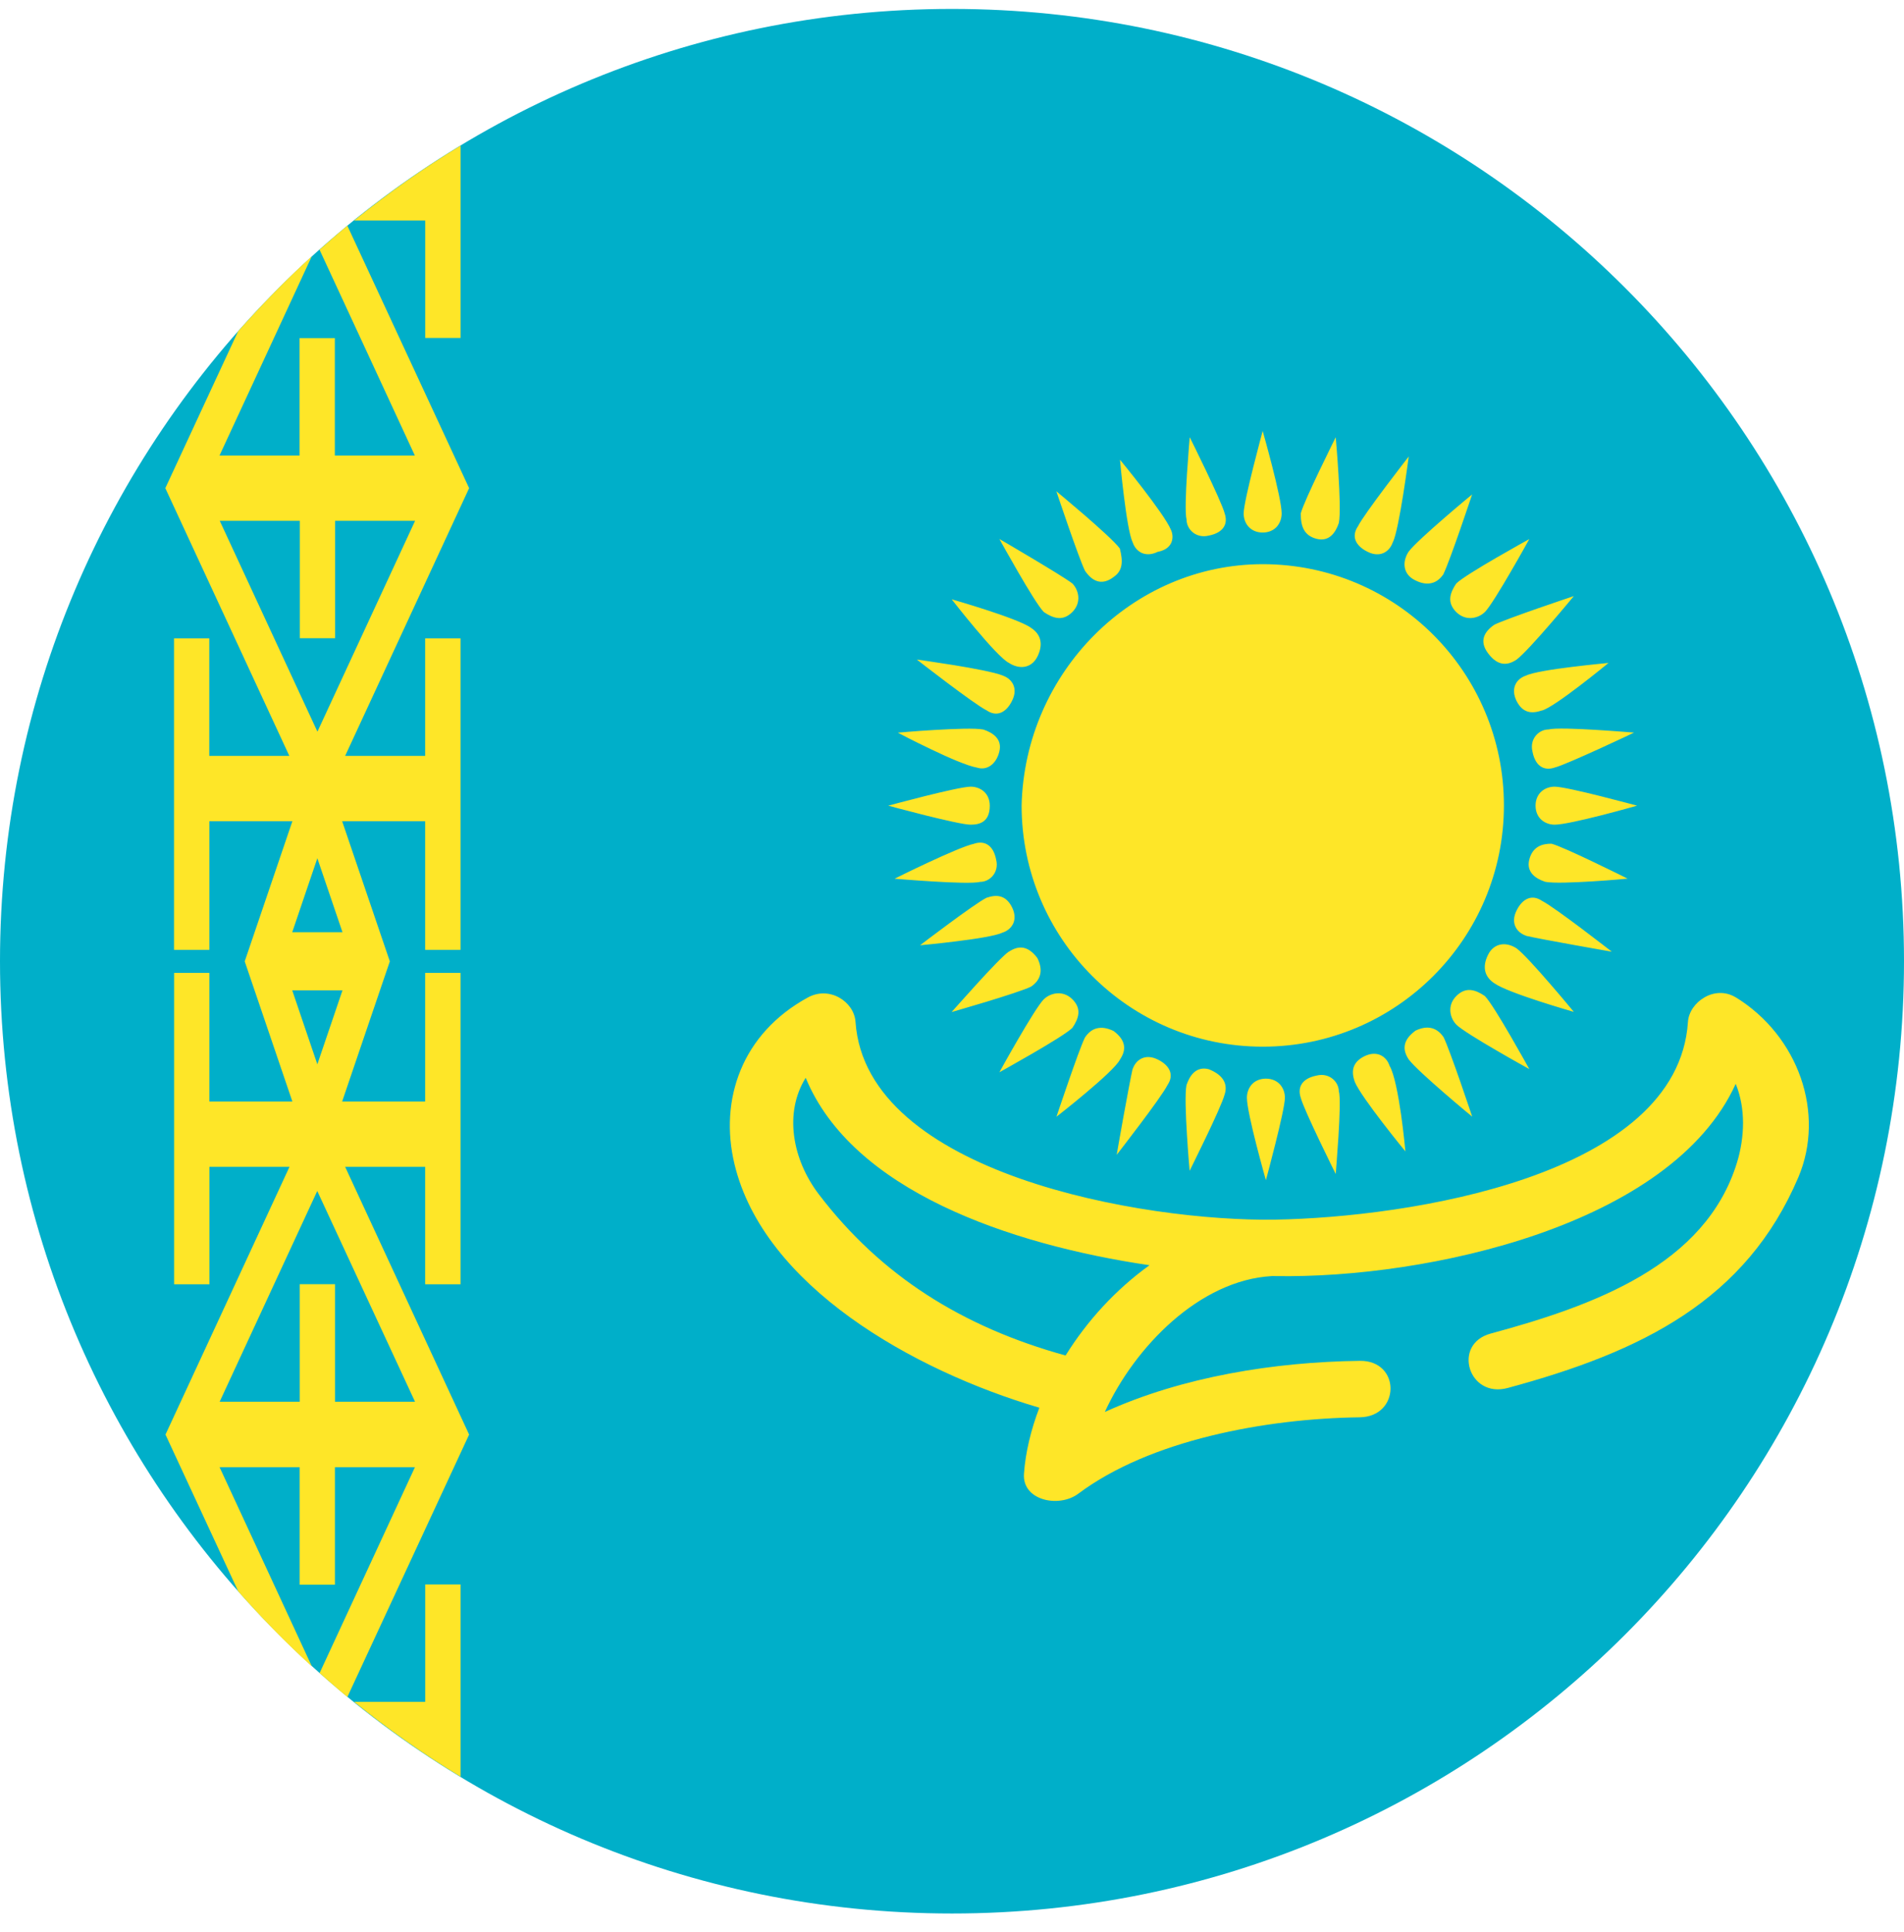
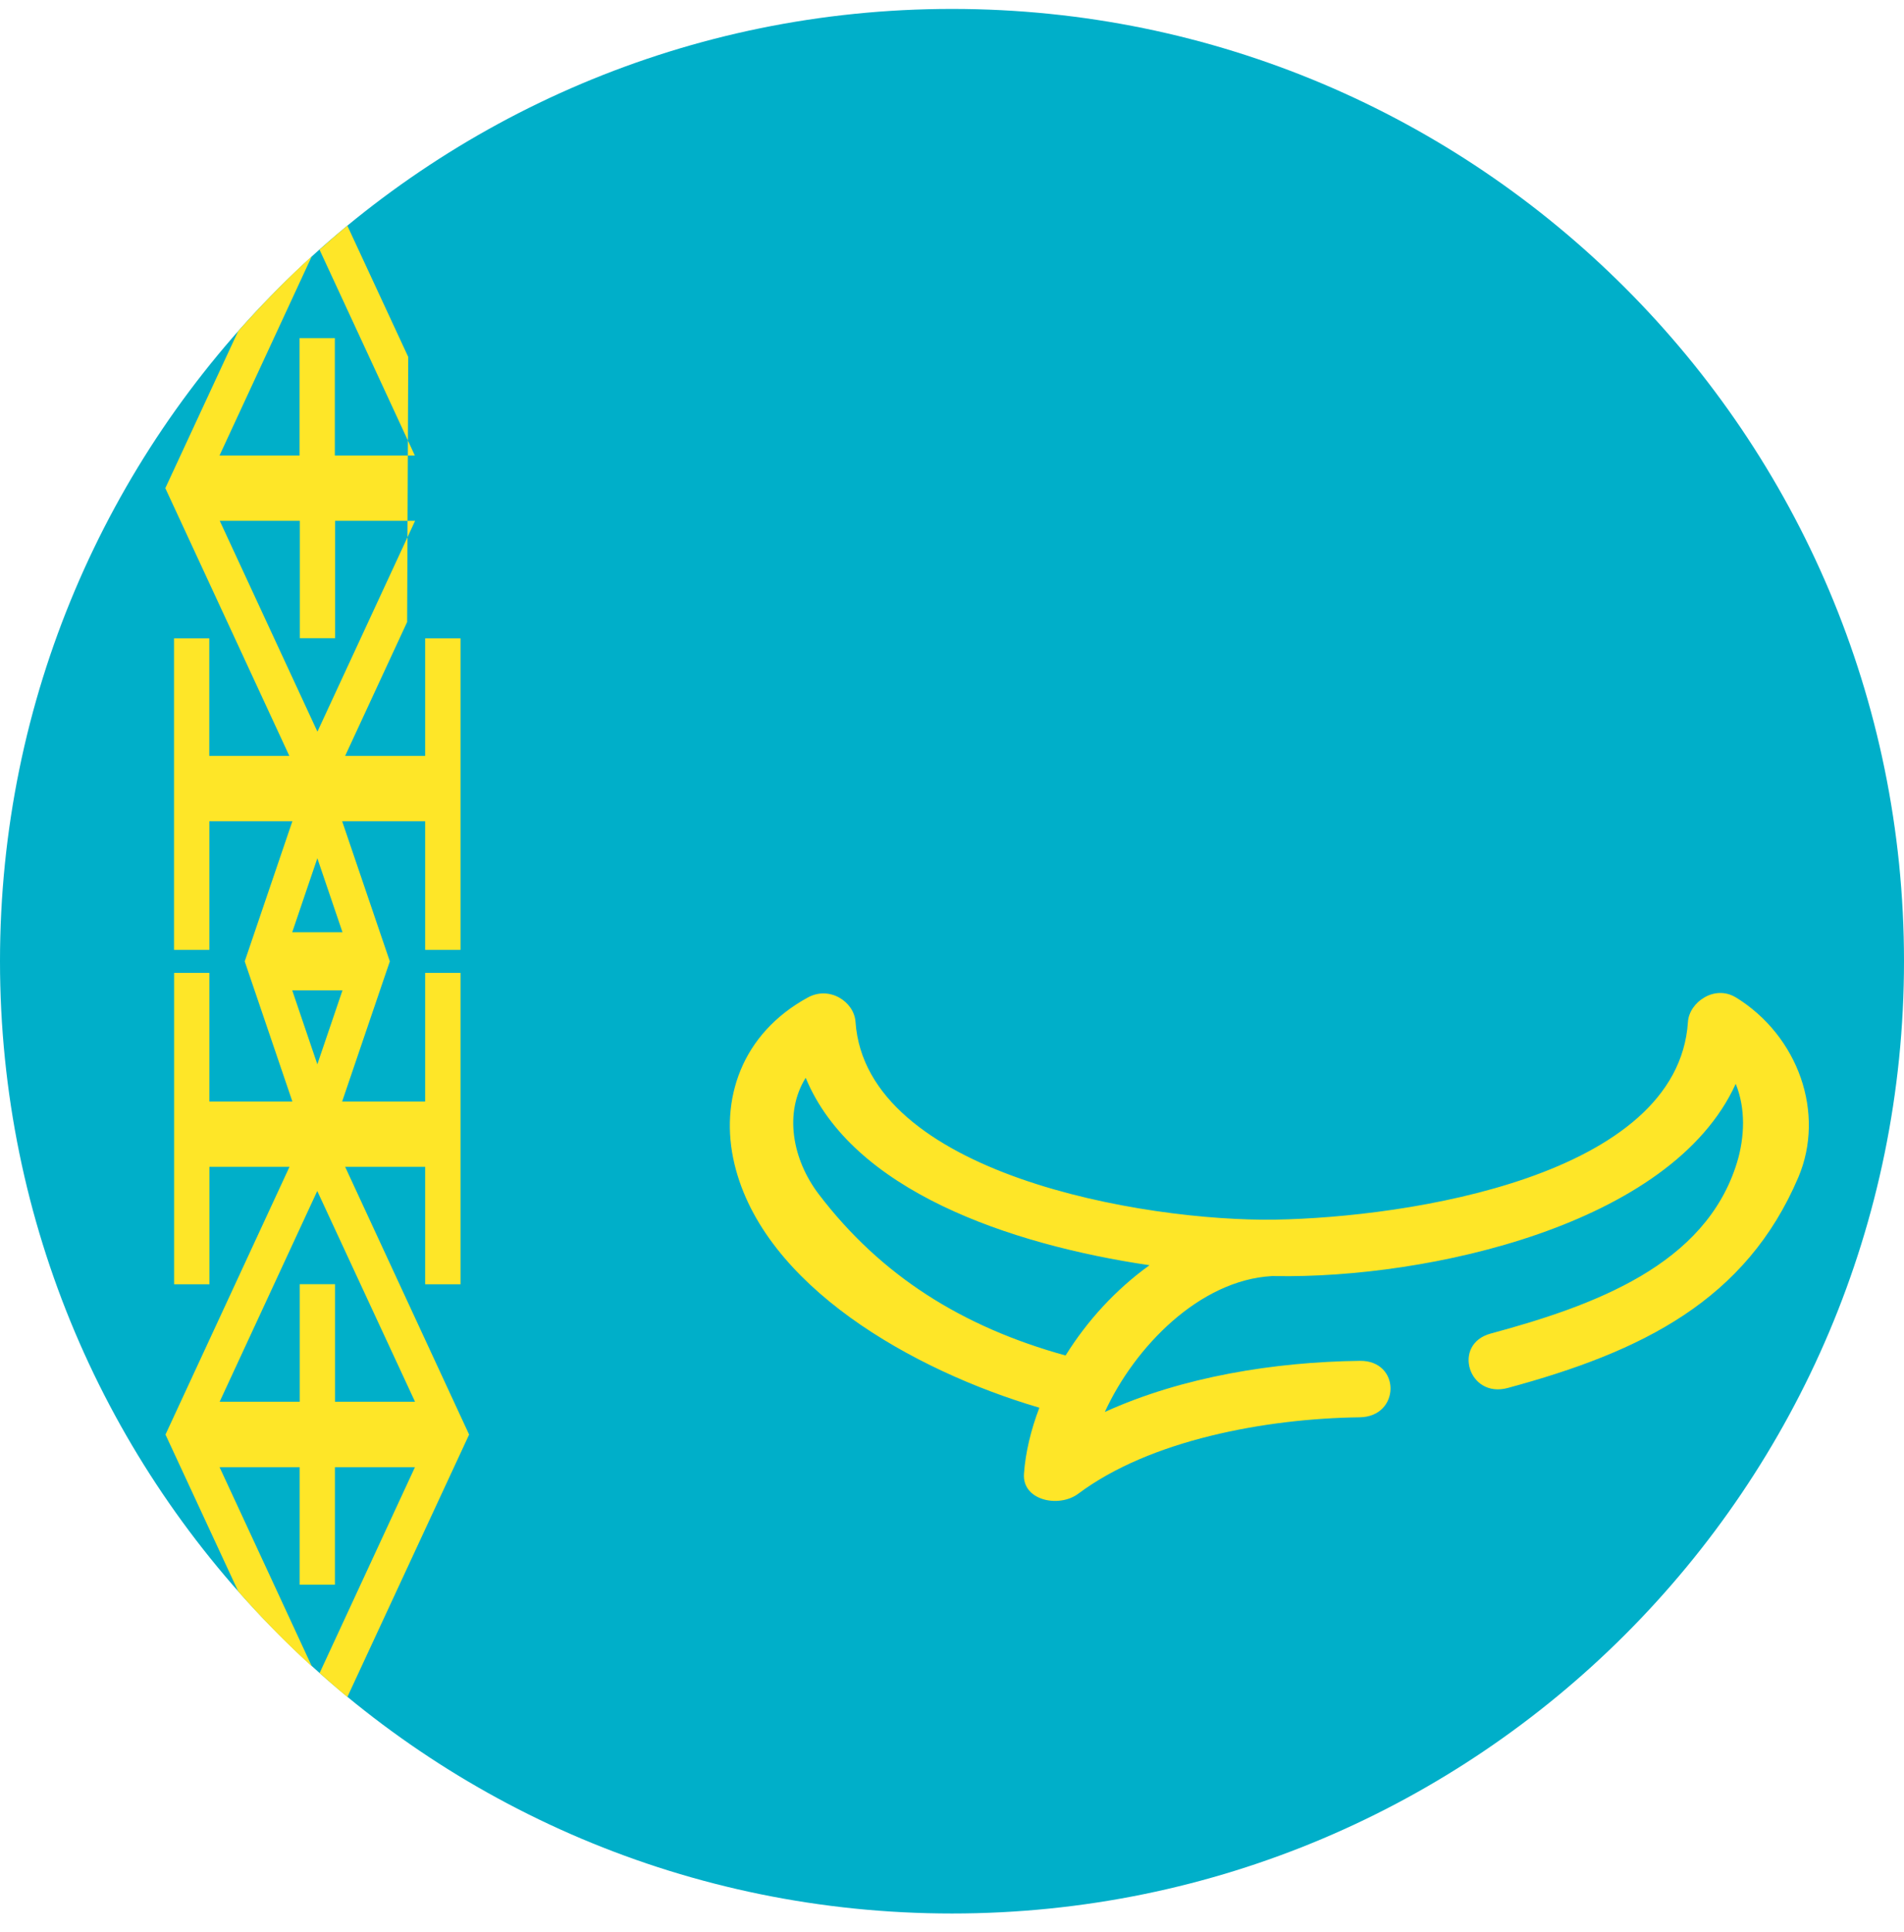
<svg xmlns="http://www.w3.org/2000/svg" width="70" height="71" viewBox="0 0 70 71" fill="none">
  <path d="M35 0.328C44.666 0.328 53.416 4.245 59.748 10.58C66.083 16.915 70 25.663 70 35.328C70 44.994 66.083 53.744 59.748 60.077C53.413 66.412 44.666 70.328 35 70.328C25.334 70.328 16.584 66.412 10.252 60.077C3.916 53.741 0 44.994 0 35.328C0 25.663 3.916 16.912 10.252 10.58C16.587 4.245 25.334 0.328 35 0.328Z" fill="#00AFC9" />
  <path d="M39.177 49.82C37.279 49.296 35.58 48.562 34.07 47.585C32.56 46.608 31.243 45.389 30.103 43.894C29.612 43.248 29.292 42.499 29.195 41.75C29.097 41.001 29.221 40.255 29.621 39.613C30.473 41.679 32.338 43.21 34.639 44.32C36.939 45.43 39.674 46.12 42.261 46.502C41.643 46.946 41.069 47.458 40.55 48.017C40.032 48.577 39.571 49.184 39.177 49.817V49.82ZM63.816 36.658C63.428 36.422 62.999 36.463 62.664 36.658C62.327 36.851 62.081 37.194 62.057 37.559C61.871 40.403 59.286 42.2 56.148 43.296C53.008 44.391 49.31 44.785 46.886 44.826C44.479 44.865 40.716 44.447 37.507 43.319C34.298 42.191 31.646 40.353 31.453 37.561C31.427 37.182 31.187 36.851 30.852 36.664C30.518 36.478 30.091 36.445 29.695 36.664C28.487 37.325 27.67 38.26 27.229 39.329C26.788 40.397 26.717 41.599 27.004 42.789C27.54 45.022 29.174 46.916 31.258 48.423C33.342 49.93 35.876 51.052 38.212 51.739C38.055 52.147 37.928 52.559 37.833 52.964C37.738 53.37 37.673 53.772 37.646 54.166C37.611 54.657 37.931 54.974 38.351 55.101C38.768 55.229 39.286 55.166 39.642 54.9C40.959 53.914 42.676 53.224 44.496 52.775C46.317 52.325 48.247 52.114 49.991 52.091C50.743 52.079 51.119 51.555 51.122 51.037C51.125 50.519 50.746 50.004 49.991 50.016C48.422 50.036 46.797 50.181 45.204 50.483C43.611 50.785 42.051 51.244 40.618 51.895C41.172 50.691 42.045 49.48 43.111 48.55C44.177 47.621 45.435 46.975 46.755 46.901C46.758 46.901 46.761 46.901 46.764 46.898C46.764 46.898 46.77 46.898 46.773 46.898C46.791 46.898 46.809 46.898 46.829 46.898C46.847 46.898 46.868 46.898 46.886 46.901C49.68 46.949 53.318 46.484 56.557 45.356C59.795 44.228 62.629 42.44 63.813 39.835C63.996 40.282 64.079 40.767 64.082 41.262C64.082 41.753 64.005 42.254 63.863 42.718C63.286 44.613 61.965 45.933 60.317 46.904C58.668 47.875 56.693 48.503 54.81 49.012C54.091 49.204 53.887 49.802 54.041 50.306C54.195 50.809 54.71 51.209 55.432 51.013C57.907 50.344 60.097 49.539 61.909 48.334C63.721 47.129 65.154 45.528 66.116 43.269C66.613 42.097 66.616 40.8 66.205 39.616C65.793 38.435 64.97 37.366 63.816 36.656V36.658Z" fill="#FEE628" />
-   <path d="M36.857 24.827C37.032 24.887 37.177 25.002 37.251 25.162C37.325 25.322 37.325 25.526 37.206 25.76C37.091 25.994 36.943 26.139 36.783 26.198C36.623 26.257 36.449 26.228 36.274 26.109C36.04 25.994 35.398 25.526 34.814 25.088C34.231 24.65 33.707 24.241 33.707 24.241C33.707 24.241 34.35 24.33 35.063 24.445C35.776 24.561 36.564 24.709 36.857 24.825V24.827ZM37.908 23.078C38.083 23.193 38.201 23.341 38.242 23.516C38.284 23.691 38.257 23.895 38.142 24.129C38.026 24.363 37.849 24.478 37.659 24.508C37.47 24.537 37.266 24.478 37.091 24.363C36.857 24.247 36.333 23.664 35.865 23.108C35.398 22.554 34.989 22.027 34.989 22.027C34.989 22.027 35.602 22.202 36.274 22.421C36.946 22.64 37.674 22.903 37.908 23.078ZM39.424 21.444C39.539 21.559 39.628 21.737 39.643 21.926C39.657 22.116 39.598 22.32 39.424 22.495C39.249 22.669 39.074 22.729 38.9 22.714C38.725 22.699 38.55 22.613 38.376 22.495C38.201 22.32 37.792 21.648 37.428 21.02C37.064 20.393 36.742 19.81 36.742 19.81C36.742 19.81 37.295 20.129 37.908 20.497C38.521 20.864 39.193 21.269 39.424 21.444ZM40.939 21.21C40.705 21.385 40.501 21.414 40.327 21.355C40.152 21.296 40.007 21.151 39.888 20.976C39.773 20.742 39.51 20.014 39.276 19.342C39.042 18.67 38.837 18.057 38.837 18.057C38.837 18.057 39.332 18.466 39.874 18.933C40.412 19.401 40.996 19.925 41.17 20.159C41.229 20.393 41.259 20.597 41.229 20.772C41.2 20.946 41.114 21.091 40.936 21.21H40.939ZM42.573 20.277C42.34 20.393 42.135 20.393 41.975 20.322C41.816 20.248 41.697 20.103 41.641 19.928C41.525 19.694 41.407 18.936 41.321 18.238C41.232 17.539 41.176 16.897 41.176 16.897C41.176 16.897 41.585 17.391 42.023 17.962C42.461 18.534 42.926 19.173 43.044 19.463C43.103 19.579 43.133 19.756 43.074 19.916C43.015 20.076 42.87 20.221 42.576 20.28L42.573 20.277ZM41.641 39.295C41.7 39.12 41.816 38.975 41.975 38.901C42.135 38.827 42.34 38.827 42.573 38.945C42.807 39.061 42.952 39.209 43.011 39.369C43.071 39.529 43.041 39.703 42.923 39.878C42.807 40.112 42.34 40.754 41.901 41.337C41.463 41.92 41.055 42.444 41.055 42.444C41.055 42.444 41.17 41.772 41.303 41.044C41.437 40.316 41.582 39.529 41.638 39.295H41.641ZM39.891 38.128C40.007 37.953 40.155 37.835 40.33 37.794C40.504 37.752 40.708 37.779 40.942 37.894C41.176 38.069 41.291 38.244 41.321 38.418C41.351 38.593 41.292 38.768 41.176 38.942C41.061 39.176 40.477 39.7 39.921 40.168C39.367 40.636 38.84 41.044 38.84 41.044C38.84 41.044 39.045 40.431 39.279 39.759C39.512 39.087 39.773 38.359 39.891 38.125V38.128ZM38.376 36.728C38.491 36.612 38.669 36.524 38.858 36.509C39.048 36.494 39.252 36.553 39.427 36.728C39.601 36.903 39.66 37.077 39.646 37.252C39.631 37.427 39.545 37.601 39.427 37.776C39.252 37.951 38.58 38.359 37.952 38.723C37.325 39.087 36.742 39.41 36.742 39.41C36.742 39.41 37.061 38.827 37.428 38.199C37.792 37.572 38.201 36.903 38.376 36.725V36.728ZM37.091 34.978C37.266 34.863 37.44 34.804 37.615 34.833C37.789 34.863 37.964 34.978 38.139 35.212C38.254 35.446 38.284 35.65 38.239 35.825C38.195 36 38.08 36.145 37.905 36.263C37.671 36.379 36.943 36.612 36.271 36.817C35.599 37.021 34.986 37.196 34.986 37.196C34.986 37.196 35.424 36.701 35.904 36.174C36.383 35.647 36.91 35.094 37.085 34.978H37.091ZM36.274 32.995C36.449 32.936 36.623 32.906 36.783 32.951C36.943 32.995 37.088 33.11 37.206 33.344C37.322 33.578 37.322 33.782 37.251 33.942C37.177 34.102 37.032 34.221 36.857 34.277C36.623 34.392 35.865 34.511 35.167 34.596C34.468 34.685 33.826 34.742 33.826 34.742C33.826 34.742 34.32 34.363 34.877 33.954C35.43 33.546 36.043 33.108 36.277 32.992L36.274 32.995ZM35.806 31.012C35.981 30.952 36.156 30.952 36.303 31.041C36.449 31.13 36.567 31.305 36.623 31.595C36.682 31.829 36.623 32.033 36.508 32.178C36.392 32.323 36.215 32.412 36.04 32.412C35.806 32.471 35.019 32.441 34.29 32.397C33.562 32.353 32.89 32.296 32.89 32.296C32.89 32.296 33.473 32.003 34.13 31.698C34.788 31.393 35.516 31.071 35.809 31.012H35.806ZM33.006 26.929C33.006 26.929 33.648 26.87 34.361 26.829C35.075 26.787 35.862 26.755 36.156 26.814C36.33 26.873 36.505 26.959 36.623 27.092C36.742 27.225 36.798 27.397 36.739 27.631C36.679 27.865 36.564 28.039 36.419 28.14C36.274 28.241 36.099 28.27 35.925 28.214C35.575 28.155 34.844 27.835 34.205 27.527C33.562 27.222 33.009 26.929 33.009 26.929H33.006ZM35.688 28.913C35.862 28.913 36.037 28.972 36.17 29.087C36.3 29.203 36.389 29.38 36.389 29.611C36.389 29.904 36.3 30.079 36.17 30.18C36.04 30.28 35.865 30.31 35.688 30.31C35.454 30.31 34.696 30.135 33.997 29.961C33.299 29.786 32.656 29.611 32.656 29.611C32.656 29.611 33.299 29.437 33.997 29.262C34.696 29.087 35.457 28.913 35.688 28.913ZM45.022 40.23C44.962 40.464 44.643 41.163 44.335 41.805C44.027 42.447 43.737 43.031 43.737 43.031C43.737 43.031 43.678 42.388 43.636 41.675C43.592 40.961 43.562 40.174 43.621 39.881C43.681 39.706 43.766 39.531 43.9 39.413C44.03 39.297 44.205 39.238 44.438 39.297C44.731 39.413 44.906 39.561 44.992 39.721C45.078 39.881 45.081 40.055 45.022 40.23ZM47.239 40.346C47.239 40.579 47.064 41.337 46.889 42.036C46.715 42.734 46.54 43.377 46.54 43.377C46.54 43.377 46.366 42.764 46.191 42.08C46.016 41.393 45.842 40.636 45.842 40.346C45.842 40.171 45.901 39.996 46.016 39.863C46.132 39.733 46.309 39.644 46.54 39.644C46.771 39.644 46.949 39.733 47.064 39.863C47.18 39.993 47.239 40.168 47.239 40.346ZM49.107 43.146C49.107 43.146 48.814 42.563 48.509 41.92C48.204 41.278 47.881 40.579 47.822 40.346C47.763 40.171 47.763 39.996 47.852 39.851C47.941 39.706 48.115 39.588 48.405 39.531C48.639 39.472 48.843 39.531 48.989 39.647C49.134 39.762 49.222 39.94 49.222 40.115C49.282 40.289 49.252 41.047 49.208 41.764C49.163 42.477 49.107 43.149 49.107 43.149V43.146ZM51.206 19.928C51.147 20.103 51.031 20.248 50.871 20.322C50.711 20.396 50.507 20.396 50.273 20.277C50.039 20.162 49.894 20.014 49.835 19.854C49.776 19.694 49.806 19.52 49.924 19.345C50.039 19.111 50.507 18.469 50.945 17.885C51.383 17.302 51.792 16.778 51.792 16.778C51.792 16.778 51.703 17.45 51.588 18.178C51.472 18.907 51.324 19.694 51.209 19.928H51.206ZM53.074 21.094C52.958 21.269 52.81 21.387 52.636 21.429C52.461 21.473 52.257 21.444 52.023 21.325C51.789 21.21 51.673 21.032 51.644 20.843C51.614 20.653 51.673 20.449 51.789 20.274C51.964 20.041 52.547 19.517 53.086 19.049C53.624 18.581 54.122 18.173 54.122 18.173C54.122 18.173 53.917 18.785 53.684 19.457C53.45 20.129 53.186 20.858 53.071 21.091L53.074 21.094ZM54.589 22.495C54.474 22.61 54.296 22.699 54.107 22.714C53.917 22.729 53.713 22.669 53.538 22.495C53.364 22.32 53.305 22.145 53.319 21.971C53.334 21.796 53.42 21.621 53.538 21.447C53.713 21.272 54.385 20.863 55.013 20.499C55.64 20.135 56.224 19.813 56.224 19.813C56.224 19.813 55.904 20.396 55.537 21.023C55.172 21.651 54.764 22.32 54.589 22.498V22.495ZM55.756 24.244C55.581 24.36 55.407 24.419 55.232 24.389C55.057 24.36 54.883 24.244 54.708 24.01C54.533 23.776 54.504 23.572 54.563 23.398C54.622 23.223 54.767 23.078 54.942 22.959C55.176 22.844 55.904 22.581 56.576 22.347C57.248 22.113 57.861 21.909 57.861 21.909C57.861 21.909 57.452 22.406 56.984 22.945C56.517 23.483 55.993 24.067 55.759 24.241L55.756 24.244ZM56.688 26.112C56.514 26.171 56.339 26.201 56.179 26.157C56.019 26.112 55.874 25.997 55.756 25.763C55.64 25.529 55.64 25.325 55.711 25.165C55.782 25.005 55.93 24.887 56.105 24.83C56.339 24.715 57.097 24.596 57.795 24.511C58.494 24.425 59.136 24.366 59.136 24.366C59.136 24.366 58.642 24.774 58.086 25.197C57.532 25.621 56.919 26.059 56.685 26.115L56.688 26.112ZM57.156 28.211C56.981 28.27 56.807 28.27 56.662 28.181C56.517 28.093 56.398 27.918 56.342 27.628C56.283 27.394 56.342 27.19 56.457 27.045C56.573 26.9 56.75 26.811 56.925 26.811C57.159 26.752 57.946 26.781 58.675 26.826C59.403 26.87 60.075 26.926 60.075 26.926C60.075 26.926 59.462 27.219 58.79 27.524C58.118 27.829 57.39 28.152 57.156 28.211ZM57.156 30.31C56.981 30.31 56.807 30.251 56.673 30.135C56.543 30.02 56.454 29.842 56.454 29.611C56.454 29.38 56.543 29.203 56.673 29.087C56.804 28.972 56.978 28.913 57.156 28.913C57.39 28.913 58.148 29.087 58.846 29.262C59.545 29.437 60.187 29.611 60.187 29.611C60.187 29.611 59.575 29.786 58.891 29.961C58.204 30.135 57.446 30.31 57.156 30.31ZM56.807 32.409C56.632 32.35 56.457 32.264 56.339 32.131C56.224 32 56.164 31.826 56.224 31.592C56.283 31.358 56.398 31.213 56.543 31.124C56.688 31.035 56.863 31.009 57.038 31.009C57.272 31.068 57.97 31.387 58.612 31.695C59.255 32 59.838 32.293 59.838 32.293C59.838 32.293 59.225 32.353 58.541 32.394C57.858 32.435 57.097 32.468 56.807 32.409ZM56.108 34.392C55.933 34.333 55.788 34.218 55.714 34.058C55.64 33.898 55.64 33.694 55.759 33.46C55.874 33.226 56.022 33.081 56.182 33.022C56.342 32.962 56.517 32.992 56.691 33.11C56.925 33.226 57.568 33.694 58.151 34.132C58.734 34.57 59.258 34.978 59.258 34.978C59.258 34.978 58.586 34.863 57.858 34.73C57.129 34.599 56.342 34.452 56.108 34.395V34.392ZM54.942 36.142C54.767 36.026 54.649 35.878 54.607 35.704C54.563 35.529 54.592 35.325 54.708 35.091C54.823 34.857 55.001 34.742 55.19 34.712C55.38 34.682 55.584 34.742 55.759 34.857C55.993 35.032 56.517 35.615 56.984 36.154C57.452 36.692 57.861 37.19 57.861 37.19C57.861 37.19 57.248 37.015 56.576 36.796C55.904 36.577 55.176 36.313 54.942 36.139V36.142ZM53.541 37.657C53.426 37.542 53.337 37.364 53.322 37.175C53.307 36.986 53.367 36.781 53.541 36.607C53.716 36.432 53.891 36.373 54.066 36.388C54.24 36.402 54.415 36.488 54.589 36.607C54.764 36.781 55.172 37.453 55.537 38.081C55.901 38.708 56.224 39.292 56.224 39.292C56.224 39.292 55.64 38.972 55.013 38.605C54.385 38.241 53.716 37.832 53.538 37.657H53.541ZM51.673 42.323C51.673 42.323 51.265 41.829 50.827 41.257C50.389 40.686 49.924 40.047 49.806 39.756C49.746 39.582 49.717 39.407 49.761 39.247C49.806 39.087 49.921 38.942 50.155 38.824C50.389 38.708 50.593 38.708 50.753 38.779C50.913 38.853 51.031 38.998 51.087 39.173C51.262 39.466 51.407 40.254 51.511 40.967C51.611 41.681 51.67 42.323 51.67 42.323H51.673ZM52.023 37.888C52.257 37.773 52.461 37.743 52.636 37.788C52.81 37.832 52.955 37.948 53.074 38.122C53.189 38.356 53.453 39.084 53.687 39.756C53.92 40.428 54.125 41.041 54.125 41.041C54.125 41.041 53.627 40.633 53.089 40.165C52.55 39.697 51.967 39.173 51.792 38.939C51.676 38.765 51.617 38.59 51.647 38.415C51.676 38.241 51.792 38.066 52.026 37.891L52.023 37.888ZM47.822 18.871C47.881 18.637 48.201 17.939 48.509 17.296C48.817 16.654 49.107 16.071 49.107 16.071C49.107 16.071 49.166 16.713 49.208 17.427C49.252 18.14 49.282 18.927 49.222 19.221C49.163 19.395 49.077 19.57 48.944 19.688C48.814 19.804 48.639 19.863 48.405 19.804C48.171 19.744 48.026 19.629 47.938 19.469C47.849 19.309 47.822 19.105 47.822 18.871ZM45.723 18.871C45.723 18.637 45.898 17.88 46.073 17.181C46.247 16.482 46.422 15.84 46.422 15.84C46.422 15.84 46.596 16.453 46.771 17.137C46.946 17.82 47.12 18.581 47.12 18.871C47.12 19.046 47.061 19.221 46.946 19.354C46.83 19.484 46.653 19.573 46.422 19.573C46.191 19.573 46.013 19.484 45.898 19.354C45.782 19.224 45.723 19.049 45.723 18.871ZM43.74 16.071C43.74 16.071 44.033 16.654 44.338 17.296C44.643 17.939 44.965 18.637 45.025 18.871C45.084 19.046 45.084 19.221 44.995 19.366C44.906 19.511 44.731 19.629 44.441 19.685C44.208 19.744 44.003 19.685 43.858 19.57C43.713 19.454 43.624 19.277 43.624 19.102C43.565 18.868 43.595 18.11 43.639 17.412C43.684 16.713 43.74 16.071 43.74 16.071ZM46.425 20.736C48.876 20.736 51.09 21.728 52.695 23.332C54.299 24.937 55.291 27.154 55.291 29.602C55.291 32.051 54.299 34.268 52.695 35.872C51.09 37.477 48.873 38.469 46.425 38.469C43.977 38.469 41.759 37.477 40.155 35.872C38.55 34.268 37.559 32.051 37.559 29.602C37.618 27.151 38.639 24.937 40.241 23.332C41.845 21.728 44.033 20.736 46.425 20.736Z" fill="#FEE628" />
-   <path d="M16.932 58.234H15.633V62.548H13.016C13.634 63.048 14.271 63.53 14.925 63.989C15.576 64.448 16.245 64.886 16.932 65.301V58.234Z" fill="#FEE628" />
-   <path d="M15.633 8.105V12.421H16.932V5.352C16.248 5.766 15.579 6.204 14.925 6.663C14.274 7.122 13.637 7.604 13.016 8.105H15.633Z" fill="#FEE628" />
-   <path d="M11.667 26.885L9.873 23.013L8.079 19.141H11.022V23.457H12.319V19.141H15.261L13.467 23.013L11.673 26.885H11.667ZM12.591 34.262H10.744L11.205 32.903L11.667 31.544L12.129 32.903L12.591 34.262ZM11.667 39.117L11.205 37.758L10.744 36.399H12.591L12.129 37.758L11.667 39.117ZM15.258 51.518H12.316V47.199H11.019V51.518H8.076L9.87 47.646L11.664 43.773L13.461 47.646L15.258 51.518ZM12.768 8.297C12.594 8.439 12.425 8.584 12.253 8.732C12.085 8.88 11.916 9.028 11.747 9.176L13.5 12.959L15.252 16.743H12.31V12.427H11.013V16.743H8.07L9.767 13.081L11.463 9.419C10.986 9.851 10.525 10.298 10.072 10.76C9.622 11.219 9.184 11.692 8.754 12.175L7.416 15.058L6.078 17.942L8.358 22.862L10.637 27.782H7.694V23.463H6.398V34.91H7.697V30.183H10.749L9.873 32.758L8.997 35.334L9.873 37.909L10.749 40.485H7.697V35.757H6.401V47.202H7.7V42.885H10.643L8.364 47.806L6.084 52.726L7.422 55.609L8.76 58.492C9.186 58.975 9.625 59.449 10.075 59.907C10.524 60.366 10.989 60.816 11.466 61.248L9.77 57.586L8.073 53.925H11.016V58.244H12.313V53.925H15.255L13.503 57.708L11.75 61.491C11.919 61.639 12.085 61.79 12.256 61.935C12.425 62.083 12.597 62.228 12.771 62.37L15.009 57.548L17.247 52.726L14.968 47.806L12.689 42.885H15.631V47.202H16.931V35.757H15.631V40.485H12.579L13.455 37.909L14.332 35.334L13.455 32.758L12.579 30.183H15.631V34.91H16.931V23.463H15.631V27.782H12.689L14.968 22.862L17.247 17.942L15.009 13.119L12.771 8.297H12.768Z" fill="#FEE628" />
+   <path d="M11.667 26.885L9.873 23.013L8.079 19.141H11.022V23.457H12.319V19.141H15.261L13.467 23.013L11.673 26.885H11.667ZM12.591 34.262H10.744L11.205 32.903L11.667 31.544L12.129 32.903L12.591 34.262ZM11.667 39.117L11.205 37.758L10.744 36.399H12.591L12.129 37.758L11.667 39.117ZM15.258 51.518H12.316V47.199H11.019V51.518H8.076L9.87 47.646L11.664 43.773L13.461 47.646L15.258 51.518ZM12.768 8.297C12.594 8.439 12.425 8.584 12.253 8.732C12.085 8.88 11.916 9.028 11.747 9.176L13.5 12.959L15.252 16.743H12.31V12.427H11.013V16.743H8.07L9.767 13.081L11.463 9.419C10.986 9.851 10.525 10.298 10.072 10.76C9.622 11.219 9.184 11.692 8.754 12.175L7.416 15.058L6.078 17.942L8.358 22.862L10.637 27.782H7.694V23.463H6.398V34.91H7.697V30.183H10.749L9.873 32.758L8.997 35.334L9.873 37.909L10.749 40.485H7.697V35.757H6.401V47.202H7.7V42.885H10.643L8.364 47.806L6.084 52.726L7.422 55.609L8.76 58.492C9.186 58.975 9.625 59.449 10.075 59.907C10.524 60.366 10.989 60.816 11.466 61.248L9.77 57.586L8.073 53.925H11.016V58.244H12.313V53.925H15.255L13.503 57.708L11.75 61.491C11.919 61.639 12.085 61.79 12.256 61.935C12.425 62.083 12.597 62.228 12.771 62.37L15.009 57.548L17.247 52.726L14.968 47.806L12.689 42.885H15.631V47.202H16.931V35.757H15.631V40.485H12.579L13.455 37.909L14.332 35.334L13.455 32.758L12.579 30.183H15.631V34.91H16.931V23.463H15.631V27.782H12.689L14.968 22.862L15.009 13.119L12.771 8.297H12.768Z" fill="#FEE628" />
</svg>